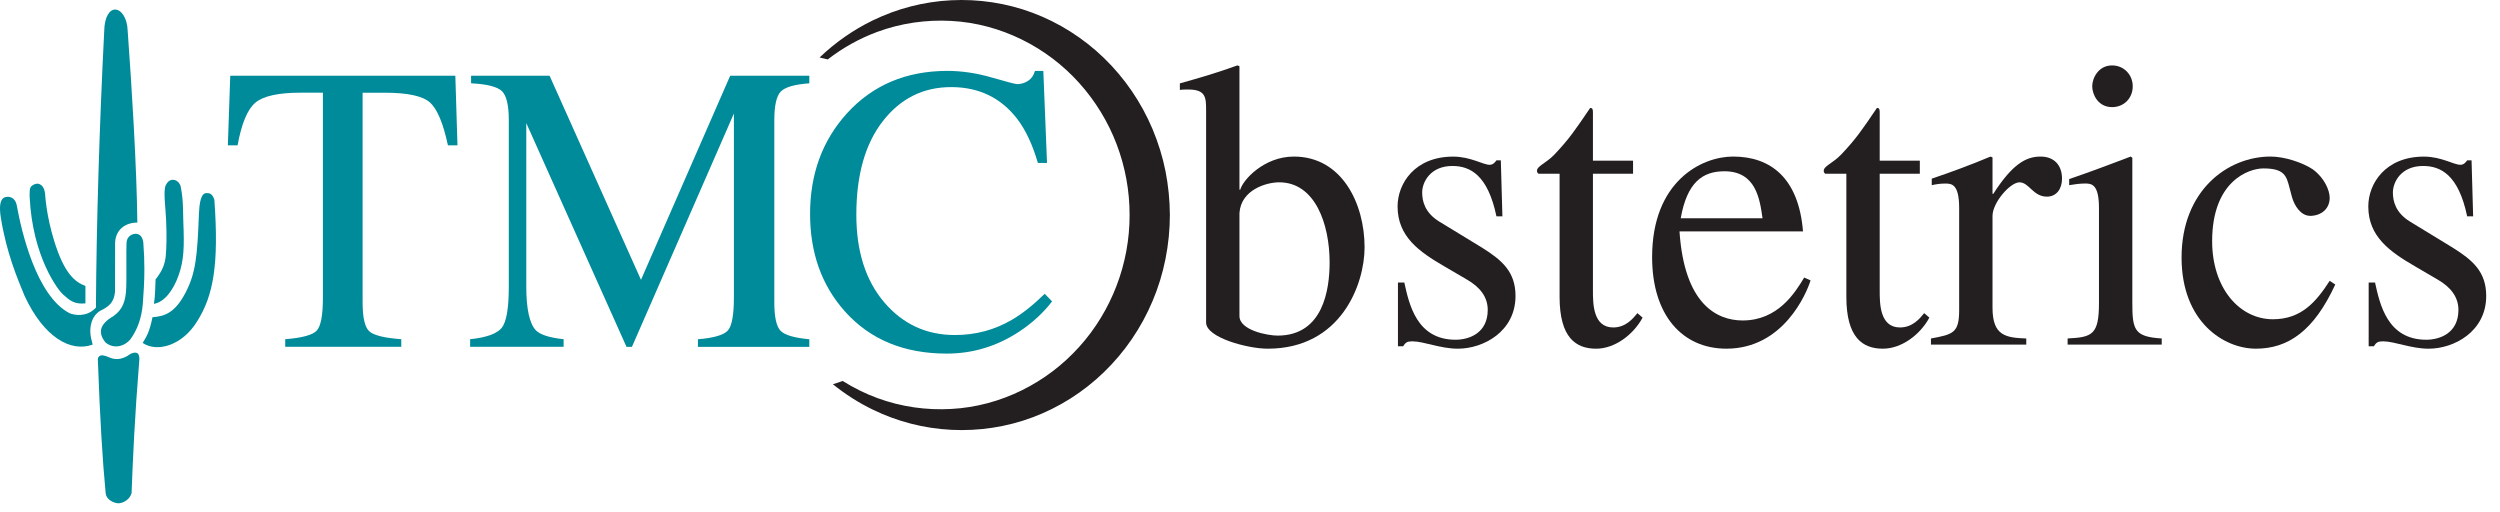
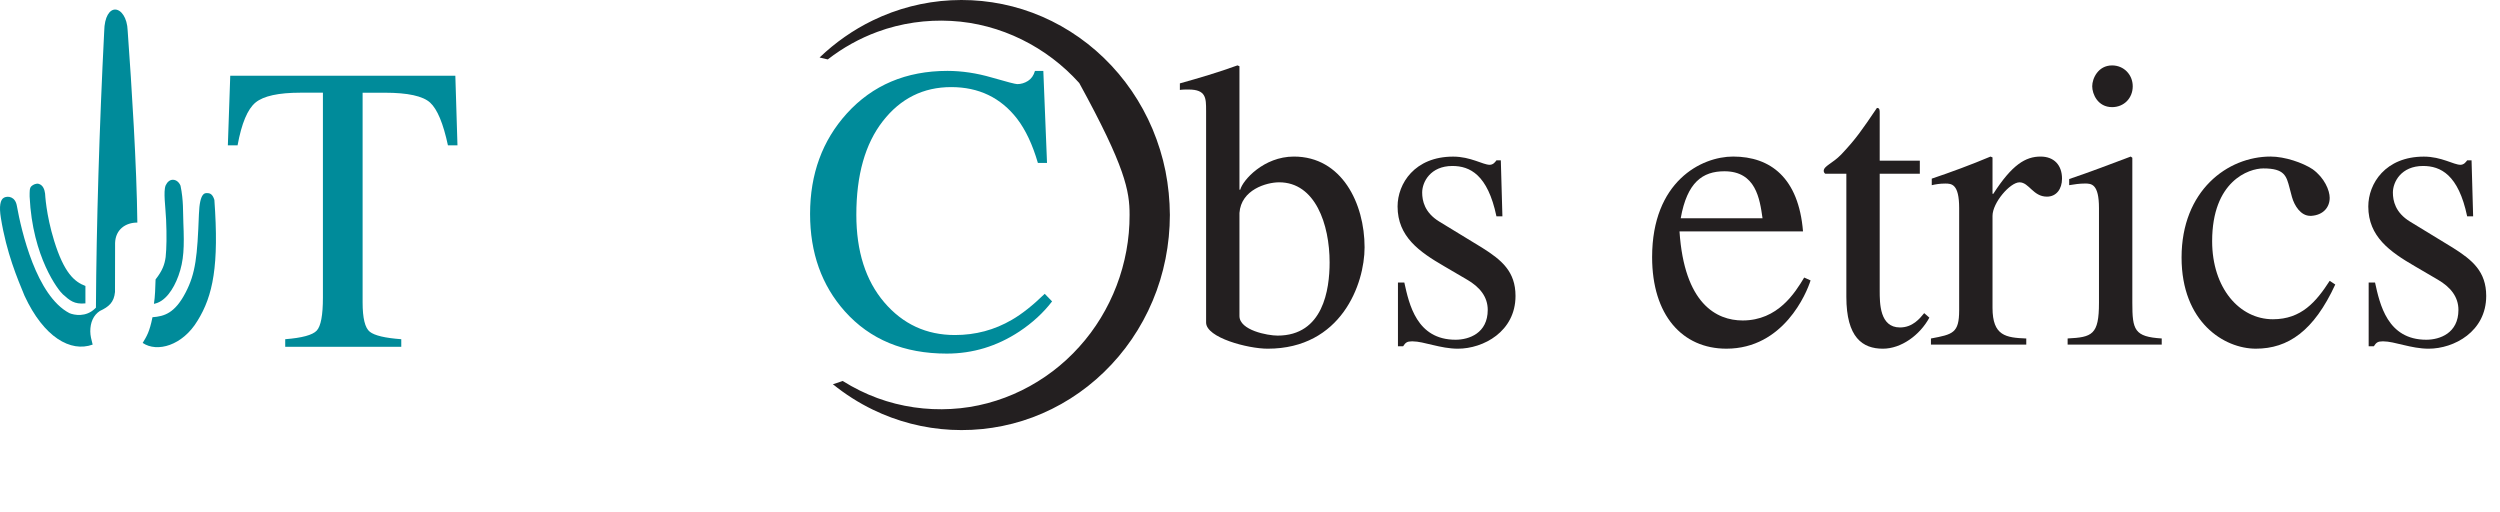
<svg xmlns="http://www.w3.org/2000/svg" width="161" height="33" viewBox="0 0 161 33" fill="none">
  <g clip-path="url(#clip0_5498_2234)">
    <path d="M6.43 20.027C7.014 19.753 7.338 19.476 7.406 18.808L7.412 15.641C7.443 14.779 8.085 14.332 8.845 14.334C8.804 10.681 8.486 5.625 8.222 1.981C8.195 1.121 7.788 0.61 7.409 0.615C7.072 0.618 6.725 1.05 6.711 2.017C6.401 8.108 6.208 14.562 6.179 19.723V19.811L6.12 19.869C5.541 20.44 4.777 20.297 4.47 20.166C2.339 19.053 1.378 14.884 1.084 13.247C0.979 12.656 0.511 12.604 0.264 12.725C0.007 12.849 -0.062 13.313 0.055 14.026C0.423 16.309 1.124 17.938 1.581 19.05C2.821 21.723 4.549 22.706 5.967 22.192C5.886 21.893 5.814 21.598 5.814 21.341C5.813 20.759 6.019 20.296 6.43 20.027Z" fill="#008B9A" />
    <path d="M4.044 18.951C4.491 19.347 4.769 19.608 5.501 19.538C5.501 19.331 5.501 18.567 5.501 18.416C4.788 18.149 4.126 17.57 3.489 15.515C2.959 13.804 2.907 12.491 2.904 12.472C2.872 12.22 2.777 11.923 2.496 11.841C2.334 11.794 2.135 11.889 2.027 11.988C1.891 12.112 1.911 12.334 1.908 12.659C2.09 16.584 3.776 18.715 4.044 18.951Z" fill="#008B9A" />
-     <path d="M8.387 21.863C8.852 21.233 9.117 20.483 9.197 19.575C9.252 18.833 9.298 18.122 9.298 17.325C9.298 16.803 9.278 16.243 9.229 15.614C9.188 15.276 9.021 15.073 8.769 15.057C8.531 15.043 8.176 15.202 8.149 15.62C8.121 16.038 8.156 17.956 8.13 18.539C8.092 19.393 7.912 19.924 7.304 20.358C6.83 20.631 6.563 20.924 6.508 21.236C6.464 21.484 6.56 21.76 6.772 22.032C7.206 22.433 7.901 22.415 8.387 21.863Z" fill="#008B9A" />
    <path d="M11.492 17.759C11.845 16.782 11.873 15.91 11.808 14.343C11.779 13.659 11.825 12.918 11.626 11.961C11.531 11.726 11.343 11.58 11.137 11.577C10.945 11.574 10.777 11.709 10.668 11.939C10.508 12.341 10.66 13.318 10.697 14.151C10.743 15.139 10.726 16.001 10.668 16.556C10.601 17.029 10.47 17.419 10.019 17.995C10 18.539 9.99 19.094 9.913 19.567C10.622 19.445 11.171 18.647 11.492 17.759Z" fill="#008B9A" />
    <path d="M13.391 12.439C13.213 12.43 12.864 12.343 12.81 13.801C12.708 16.501 12.605 17.597 11.944 18.857C11.256 20.173 10.578 20.373 9.82 20.429C9.625 21.392 9.447 21.653 9.189 22.085C10.123 22.72 11.759 22.249 12.714 20.665C13.727 19.041 14.109 17.089 13.806 12.876C13.707 12.547 13.559 12.448 13.391 12.439Z" fill="#008B9A" />
-     <path d="M8.402 22.791C7.776 23.258 7.308 23.134 7.032 23.015C6.733 22.886 6.532 22.838 6.398 22.937C6.318 22.996 6.286 23.099 6.305 23.26C6.439 26.921 6.598 29.626 6.806 31.775C6.846 32.139 7.238 32.374 7.588 32.411C7.752 32.429 8.302 32.307 8.474 31.758C8.551 29.692 8.671 26.883 8.975 23.136C8.975 23 8.955 22.824 8.864 22.757C8.778 22.694 8.607 22.683 8.402 22.791Z" fill="#008B9A" />
-     <path d="M75.058 11.022C74.873 10.093 74.587 9.185 74.225 8.316C73.493 6.578 72.413 5.007 71.084 3.725C69.756 2.442 68.181 1.451 66.493 0.821C64.803 0.19 63.007 -0.073 61.251 0.017C59.493 0.105 57.77 0.555 56.208 1.314C54.945 1.925 53.79 2.739 52.781 3.702C52.959 3.739 53.134 3.78 53.308 3.827C54.285 3.069 55.368 2.469 56.506 2.05C58.037 1.486 59.662 1.259 61.253 1.347C64.446 1.516 67.434 3.036 69.506 5.351C70.545 6.507 71.367 7.853 71.915 9.3C72.465 10.747 72.749 12.293 72.745 13.845C72.758 16.949 71.591 20.027 69.503 22.335C67.431 24.648 64.446 26.168 61.254 26.337C59.664 26.427 58.04 26.201 56.509 25.638C55.731 25.353 54.98 24.98 54.269 24.534C54.062 24.611 53.851 24.68 53.637 24.744C54.428 25.383 55.29 25.936 56.21 26.381C57.771 27.142 59.496 27.592 61.254 27.68C63.011 27.77 64.809 27.509 66.499 26.877C68.189 26.246 69.766 25.254 71.092 23.969C72.421 22.687 73.501 21.115 74.23 19.375C74.966 17.638 75.336 15.737 75.34 13.842C75.334 12.9 75.241 11.951 75.058 11.022Z" fill="#231F20" />
+     <path d="M75.058 11.022C74.873 10.093 74.587 9.185 74.225 8.316C73.493 6.578 72.413 5.007 71.084 3.725C69.756 2.442 68.181 1.451 66.493 0.821C64.803 0.19 63.007 -0.073 61.251 0.017C59.493 0.105 57.77 0.555 56.208 1.314C54.945 1.925 53.79 2.739 52.781 3.702C52.959 3.739 53.134 3.78 53.308 3.827C54.285 3.069 55.368 2.469 56.506 2.05C58.037 1.486 59.662 1.259 61.253 1.347C64.446 1.516 67.434 3.036 69.506 5.351C72.465 10.747 72.749 12.293 72.745 13.845C72.758 16.949 71.591 20.027 69.503 22.335C67.431 24.648 64.446 26.168 61.254 26.337C59.664 26.427 58.04 26.201 56.509 25.638C55.731 25.353 54.98 24.98 54.269 24.534C54.062 24.611 53.851 24.68 53.637 24.744C54.428 25.383 55.29 25.936 56.21 26.381C57.771 27.142 59.496 27.592 61.254 27.68C63.011 27.77 64.809 27.509 66.499 26.877C68.189 26.246 69.766 25.254 71.092 23.969C72.421 22.687 73.501 21.115 74.23 19.375C74.966 17.638 75.336 15.737 75.34 13.842C75.334 12.9 75.241 11.951 75.058 11.022Z" fill="#231F20" />
    <path d="M14.828 4.876H29.324L29.461 9.36H28.847C28.546 7.951 28.164 7.034 27.701 6.609C27.238 6.185 26.264 5.971 24.779 5.971H23.352V19.475C23.352 20.492 23.506 21.121 23.815 21.365C24.123 21.609 24.799 21.769 25.842 21.845V22.334H18.368V21.845C19.453 21.76 20.13 21.576 20.395 21.293C20.663 21.011 20.796 20.3 20.796 19.163V5.969H19.357C17.937 5.969 16.972 6.18 16.458 6.601C15.945 7.023 15.559 7.941 15.3 9.358H14.674L14.828 4.876Z" fill="#008B9A" />
-     <path d="M30.276 21.846C31.336 21.734 32.016 21.488 32.317 21.105C32.618 20.723 32.767 19.838 32.767 18.446V7.735C32.767 6.782 32.621 6.163 32.329 5.875C32.037 5.587 31.372 5.417 30.338 5.365V4.876H35.392L41.28 18.021L47.025 4.876H52.12V5.365C51.168 5.435 50.555 5.612 50.279 5.9C50.004 6.188 49.866 6.8 49.866 7.735V19.465C49.866 20.426 50.004 21.043 50.279 21.313C50.554 21.583 51.168 21.761 52.12 21.848V22.337H44.947V21.848C45.981 21.763 46.626 21.571 46.881 21.275C47.136 20.98 47.263 20.273 47.263 19.157V7.311L40.697 22.337H40.347L33.893 7.929V18.448C33.893 19.89 34.098 20.83 34.506 21.267C34.773 21.55 35.369 21.744 36.297 21.846V22.335H30.276V21.846Z" fill="#008B9A" />
    <path d="M63.873 4.993C64.849 5.276 65.396 5.417 65.512 5.417C65.754 5.417 65.984 5.348 66.201 5.211C66.418 5.074 66.568 4.859 66.652 4.567H67.19L67.428 10.494H66.84C66.498 9.317 66.052 8.367 65.5 7.646C64.449 6.289 63.034 5.609 61.256 5.609C59.461 5.609 57.994 6.339 56.856 7.8C55.716 9.261 55.148 11.271 55.148 13.831C55.148 16.185 55.747 18.064 56.944 19.468C58.142 20.873 59.659 21.576 61.496 21.576C62.823 21.576 64.046 21.25 65.164 20.596C65.807 20.226 66.511 19.668 67.28 18.921L67.755 19.41C67.187 20.149 66.482 20.797 65.639 21.355C64.203 22.3 62.648 22.772 60.97 22.772C58.216 22.772 56.029 21.866 54.41 20.053C52.916 18.378 52.169 16.287 52.169 13.777C52.169 11.209 52.957 9.053 54.535 7.309C56.196 5.479 58.358 4.565 61.019 4.565C61.945 4.567 62.897 4.708 63.873 4.993Z" fill="#008B9A" />
    <path d="M77.672 7.108C77.672 6.318 77.672 5.765 76.546 5.765C76.393 5.765 76.136 5.765 75.984 5.792V5.37C77.212 5.027 78.465 4.659 79.693 4.211L79.821 4.265V12.216H79.873C80.026 11.61 81.383 10.083 83.326 10.083C86.421 10.083 87.879 13.11 87.879 15.927C87.879 18.297 86.37 22.456 81.638 22.456C80.359 22.456 77.673 21.745 77.673 20.772V7.108H77.672ZM79.821 20.351C79.821 21.272 81.638 21.613 82.277 21.613C85.218 21.613 85.627 18.638 85.627 16.9C85.627 14.452 84.706 11.741 82.379 11.741C81.562 11.741 79.924 12.214 79.821 13.716V20.351Z" fill="#231F20" />
    <path d="M96.37 13.927C95.808 11.242 94.656 10.689 93.532 10.689C92.125 10.689 91.588 11.716 91.588 12.4C91.588 12.926 91.741 13.689 92.688 14.269L95.451 15.954C96.703 16.743 97.599 17.481 97.599 19.059C97.599 21.351 95.527 22.456 93.889 22.456C92.763 22.456 91.689 21.983 90.974 21.983H90.924C90.617 21.983 90.514 22.061 90.362 22.299H90.028V18.193H90.438C90.745 19.588 91.231 21.879 93.738 21.879C94.607 21.879 95.81 21.458 95.81 19.957C95.81 19.114 95.298 18.484 94.479 18.009L92.996 17.141C91.41 16.219 90.004 15.244 90.004 13.297C90.004 11.824 91.104 10.086 93.584 10.086C94.71 10.086 95.501 10.613 95.936 10.613C96.167 10.613 96.294 10.429 96.372 10.324H96.653L96.755 13.93H96.37V13.927Z" fill="#231F20" />
-     <path d="M105.169 11.189H102.585V18.718C102.585 19.534 102.585 21.088 103.89 21.088C104.707 21.088 105.169 20.509 105.45 20.166L105.783 20.456C105.169 21.588 103.966 22.456 102.79 22.456C101.485 22.456 100.437 21.745 100.437 19.113V11.189H99.082C99.032 11.162 98.98 11.083 98.98 11.005C98.98 10.689 99.542 10.531 100.106 9.951C101.077 8.924 101.461 8.345 102.407 6.951C102.585 6.951 102.585 7.083 102.585 7.293V10.347H105.169V11.189Z" fill="#231F20" />
    <path d="M116.601 18.059C116.346 18.875 114.863 22.455 111.179 22.455C108.34 22.455 106.396 20.297 106.396 16.558C106.396 11.687 109.567 10.082 111.613 10.082C114.018 10.082 115.833 11.451 116.114 14.9H108.16C108.467 19.559 110.539 20.638 112.226 20.638C114.502 20.638 115.602 18.849 116.19 17.874L116.601 18.059ZM113.507 14.057C113.329 12.793 113.074 11.03 111.052 11.03C109.645 11.03 108.648 11.741 108.238 14.057H113.507Z" fill="#231F20" />
    <path d="M123.637 11.189H121.053V18.718C121.053 19.534 121.053 21.088 122.358 21.088C123.177 21.088 123.637 20.509 123.918 20.166L124.251 20.456C123.637 21.588 122.434 22.456 121.258 22.456C119.953 22.456 118.905 21.745 118.905 19.113V11.189H117.55C117.498 11.162 117.448 11.083 117.448 11.005C117.448 10.689 118.01 10.531 118.573 9.951C119.545 8.924 119.929 8.345 120.874 6.951C121.053 6.951 121.053 7.083 121.053 7.293V10.347H123.637V11.189Z" fill="#231F20" />
    <path d="M126.17 13.4C126.17 11.846 125.684 11.821 125.274 11.821C124.917 11.821 124.636 11.873 124.405 11.926V11.505C125.658 11.083 126.937 10.61 128.189 10.083L128.318 10.137V12.48H128.37C129.572 10.61 130.441 10.083 131.413 10.083C132.284 10.083 132.794 10.637 132.794 11.505C132.794 12.164 132.437 12.664 131.822 12.664C130.927 12.664 130.672 11.742 130.058 11.742C129.444 11.742 128.318 13.059 128.318 13.901V19.824C128.318 21.64 129.189 21.745 130.492 21.799V22.194H124.353V21.799C125.76 21.535 126.17 21.456 126.17 19.983V13.4Z" fill="#231F20" />
    <path d="M133.153 21.797C134.739 21.719 135.174 21.56 135.174 19.506V13.398C135.174 11.845 134.688 11.819 134.279 11.819C133.922 11.819 133.588 11.871 133.255 11.925V11.53C134.586 11.082 135.889 10.582 137.22 10.082L137.322 10.16V19.506C137.322 21.244 137.451 21.69 139.215 21.797V22.192H133.155V21.797H133.153ZM136.018 4.213C136.785 4.213 137.348 4.818 137.348 5.556C137.348 6.32 136.786 6.899 136.018 6.899C135.096 6.899 134.739 6.056 134.739 5.556C134.737 5.054 135.122 4.213 136.018 4.213Z" fill="#231F20" />
    <path d="M150.391 18.322C149.01 21.322 147.348 22.455 145.276 22.455C143.23 22.455 140.493 20.744 140.493 16.584C140.493 12.268 143.459 10.082 146.222 10.082C147.143 10.082 148.293 10.476 148.932 10.898C149.699 11.451 150.032 12.266 150.032 12.741C150.032 13.346 149.623 13.846 148.856 13.9H148.779C148.165 13.9 147.757 13.241 147.603 12.689L147.45 12.11C147.245 11.321 147.117 10.846 145.762 10.846C144.816 10.846 142.462 11.662 142.462 15.532C142.462 18.559 144.226 20.56 146.374 20.56C148.215 20.56 149.163 19.429 150.032 18.086L150.391 18.322Z" fill="#231F20" />
    <path d="M158.884 13.927C158.322 11.242 157.17 10.689 156.045 10.689C154.638 10.689 154.102 11.716 154.102 12.4C154.102 12.926 154.255 13.689 155.202 14.269L157.964 15.954C159.217 16.743 160.112 17.481 160.112 19.059C160.112 21.351 158.041 22.456 156.403 22.456C155.278 22.456 154.204 21.983 153.488 21.983H153.437C153.13 21.983 153.028 22.061 152.875 22.299H152.542V18.193H152.952C153.259 19.588 153.744 21.879 156.252 21.879C157.122 21.879 158.323 21.458 158.323 19.957C158.323 19.114 157.811 18.484 156.993 18.009L155.509 17.141C153.923 16.219 152.518 15.244 152.518 13.297C152.518 11.824 153.618 10.086 156.099 10.086C157.225 10.086 158.018 10.613 158.452 10.613C158.682 10.613 158.809 10.429 158.887 10.324H159.168L159.27 13.93H158.884V13.927Z" fill="#231F20" />
  </g>
  <defs>
    <clipPath id="clip0_5498_2234">
      <rect width="160.112" height="32.413" fill="white" />
    </clipPath>
  </defs>
</svg>